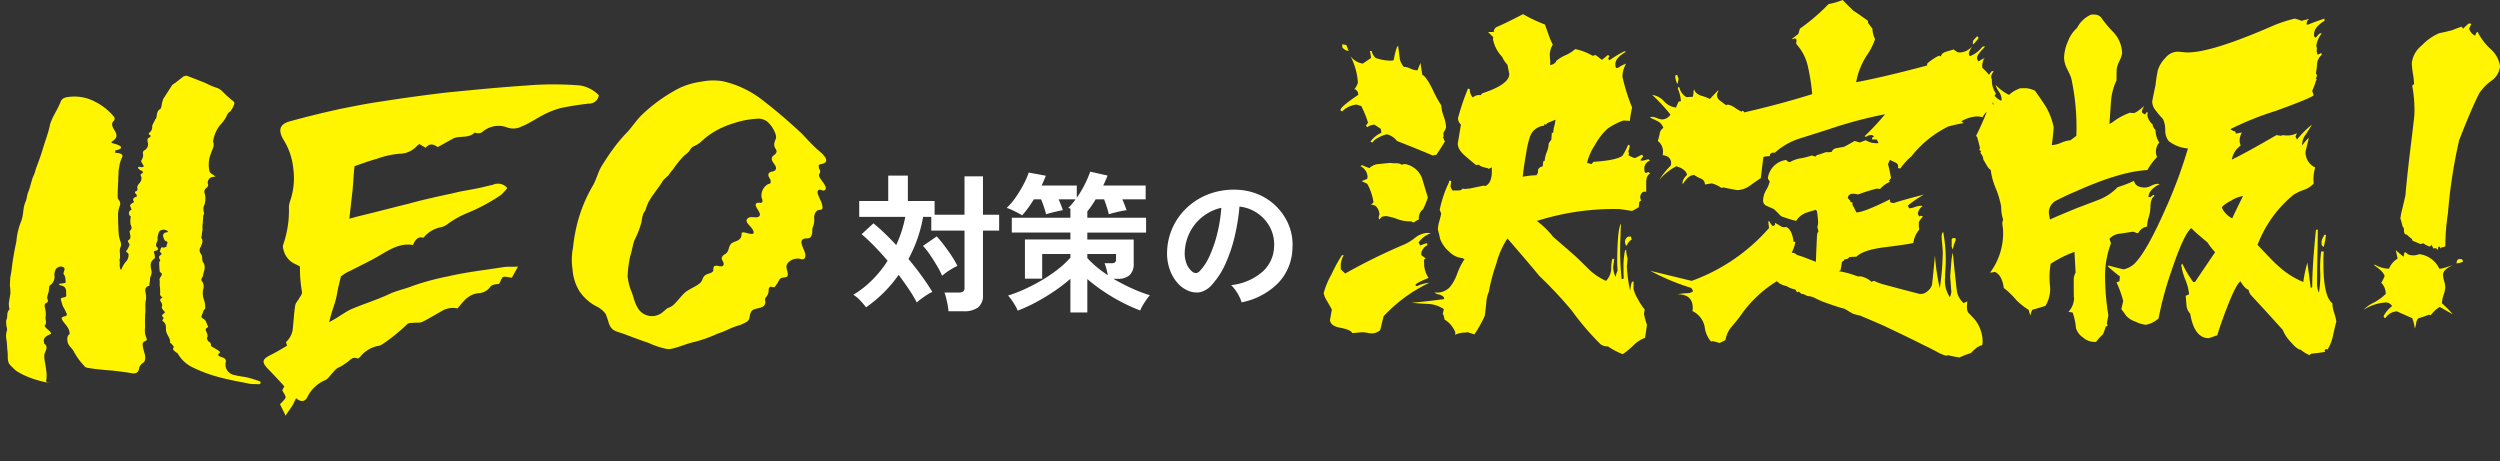
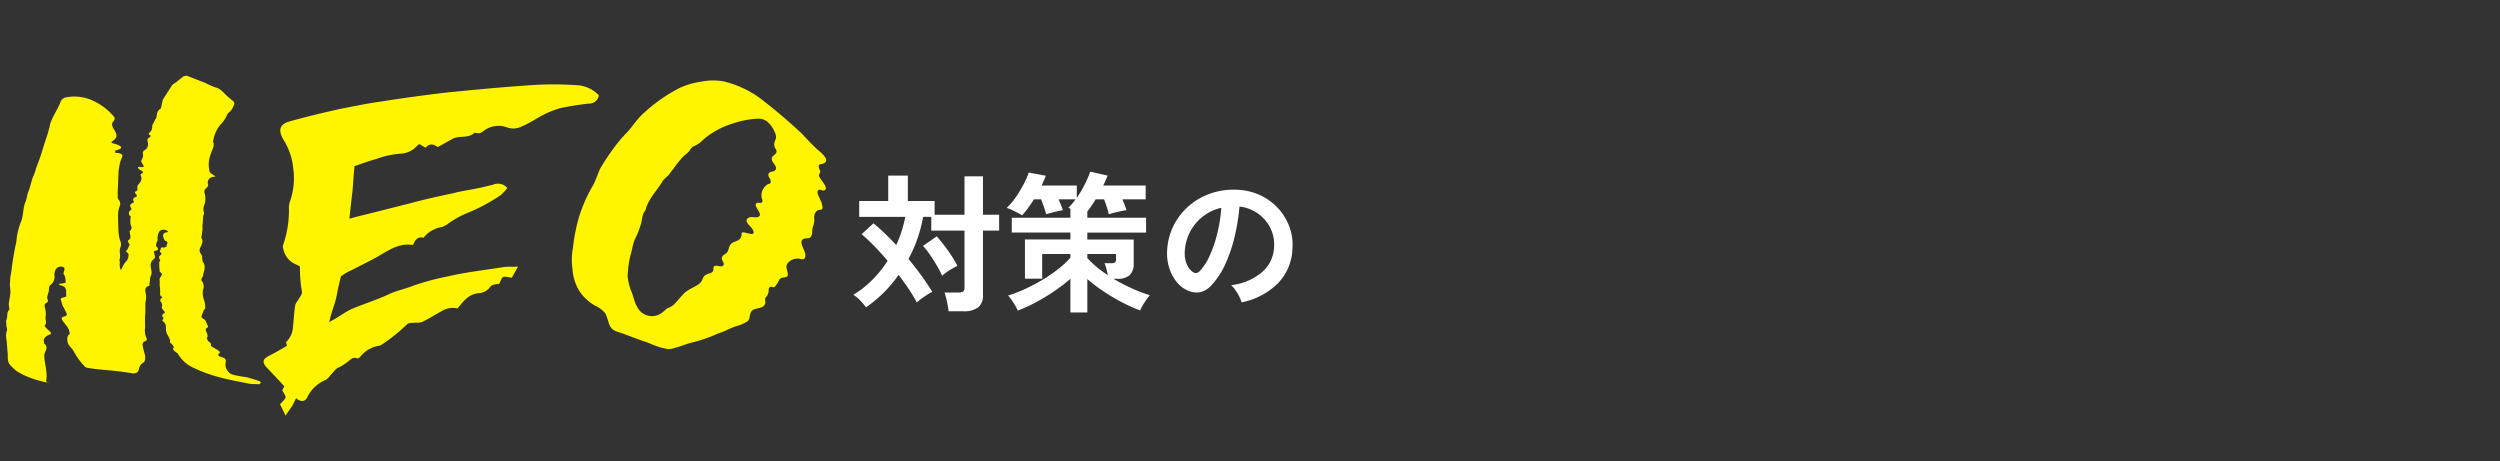
<svg xmlns="http://www.w3.org/2000/svg" width="380.636" height="70.189" viewBox="0 0 380.636 70.189">
  <rect x="0" y="0" width="380.636" height="70.189" fill="#333333" stroke="none" />
  <g id="グループ_2860" data-name="グループ 2860" transform="translate(30.044 -22.912)">
-     <path id="パス_5594" data-name="パス 5594" d="M51.146-12.857a1.668,1.668,0,0,0-.736.906H50.3a1.016,1.016,0,0,1-.17-.51.845.845,0,0,1,.51-.85h.4Zm2.775-10.025q-.51.227-.566,1.189v1.586a.5.5,0,0,0-.227-.057l-.283.057a1.019,1.019,0,0,0-.4.793.828.828,0,0,0,.17.51.615.615,0,0,0-.227.113l-.113.227a4.128,4.128,0,0,1-.057.68,10.076,10.076,0,0,1-1.02.566q-1.812-.283-1.982-.283A38.583,38.583,0,0,0,36.7-15.689,12.454,12.454,0,0,1,39.2-13.254q1.133.963,3.4,2.945,1.076,1.02,2.152,2.1A9.061,9.061,0,0,0,47.238-6.57,2.8,2.8,0,0,0,48.031-8.5a5.317,5.317,0,0,1,.17-1.416h.283l-.17,1.3a3.908,3.908,0,0,0,.4,1.473,2.571,2.571,0,0,1,.283-.963l-.057-.963q0-5.324.566-6.23-.113,3.115-.113,3.4a40.514,40.514,0,0,0,.227,5.041h.227l.113-.17q-.057.34-.057-1.416a11.2,11.2,0,0,1,.227-2.719l.17-.17a6.263,6.263,0,0,0,.227,1.416L50.41-8.836a21.443,21.443,0,0,0,.51,3.795,5.5,5.5,0,0,1,.227-1.3.711.711,0,0,1,.283-.17v1.189a5.628,5.628,0,0,0,.708,1.614,7.949,7.949,0,0,0,.991,1.5l-.113.623a9.362,9.362,0,0,0,.453,1.7L53.186,2.1a4.673,4.673,0,0,0-1.7,1.076,12.525,12.525,0,0,1-1.7,1.416A11.074,11.074,0,0,1,47.521,3.4a1.691,1.691,0,0,1-1.133-.34,40.553,40.553,0,0,1-4.361-5.1A63.8,63.8,0,0,0,37.1-7.307q-1.586-1.926-4.871-5.721a12.711,12.711,0,0,0-1.7,3.852A27.056,27.056,0,0,0,29.4-4.928,5.126,5.126,0,0,0,29-3.172q-.17,1.643-.227,1.926a18.411,18.411,0,0,1-1.586,2.832q-.113-.057-1.02-.34l-.34.057a3.615,3.615,0,0,0-1.586.34A2.826,2.826,0,0,0,24.3,1.3,3.884,3.884,0,0,0,22.656-.68q-.057-.283-.17-.736l-.113-.057.17-.793a4.639,4.639,0,0,0-2.379-.793q-1.246-.057-2.549-.17Q19.6-3.4,22.6-3.795l-.057-.283a1.59,1.59,0,0,0-.623-.4,1.651,1.651,0,0,1-.68-.227l-.113-.113a2.641,2.641,0,0,0,2.322-.793,6.637,6.637,0,0,0,1.133-2.067,10.385,10.385,0,0,1,1.133-2.237h-.227v-.113a3.2,3.2,0,0,1-2.1-.963,4.746,4.746,0,0,1-1.416-1.982q-.113-.623-.34-1.416a5.175,5.175,0,0,1,.227-1.274q.227-.821.283-1.161l-.227-.566a17.686,17.686,0,0,1,1.416-4.191v-.227h.17a.435.435,0,0,1,.17.057l-.113.85.283.566h.906l.4-.057.283-.227.283.057a1.862,1.862,0,0,0,.453-.057h.227q.057,0,2.209-.453l.283.057q1.02-.51.963-2.379v-.453l-.51.227-.113-.113a5.36,5.36,0,0,1-1.02-.283.546.546,0,0,1-.283-.227h-.283l-.17.057q-.906-.736-1.756-1.473-1.189-1.076-1.02-1.982l.453-2.719a1.353,1.353,0,0,1-.453-.963,37.133,37.133,0,0,1,1.529-4.531l.283.113a1.684,1.684,0,0,0,.453,1.246,1.375,1.375,0,0,1,1.189-.34l.227-.283q4.135-1.359,4.135-2.945l-.283-1.416a3.937,3.937,0,0,1-.793-1.189,5.387,5.387,0,0,1-1.416-2.719l.057-.283-.793-.793h.85a.956.956,0,0,1,.4-.736q1.359-.566,4.078-1.982A21.888,21.888,0,0,0,37.949-45.6q.057.227.538,1.529a9.1,9.1,0,0,0,.651,1.529,2.9,2.9,0,0,0-.453,1.813,4.683,4.683,0,0,0,.057.623v.68a1.426,1.426,0,0,0,.85-.453l.057-.17a5.292,5.292,0,0,1,1.416-.878,5.368,5.368,0,0,0,1.473-.935,8.9,8.9,0,0,1,2.662,1.02l.453-.113.963.736.906-.736.283.17a.588.588,0,0,0-.227.4l.17.227a17.8,17.8,0,0,1,2.266-1.359l.283.057q-1.643.906-1.643,1.926a1.515,1.515,0,0,0,.113.566l.34-.057a4.709,4.709,0,0,1,1.189-.623,4.073,4.073,0,0,0-.566,1.982,30.434,30.434,0,0,0,1.473,4.7,18.633,18.633,0,0,0-.34,2.039l-.963-.057a9.536,9.536,0,0,0-2.436,1.246,9.475,9.475,0,0,0-1.9,2.464,8.258,8.258,0,0,0-1.218,2.747l.736.17a.755.755,0,0,1,.283-.34q3.4-.227,4.361-.906a9.223,9.223,0,0,0,.85-1.643l.17-.057.113.227-.227.85.113.283-.113.227a3.311,3.311,0,0,0,1.02.453l.906-.453.057-.057a.435.435,0,0,1,.17.057l.113.17-.453.623.283.057a3.708,3.708,0,0,0,.906-.227.546.546,0,0,1,.283.227,1.241,1.241,0,0,0-.85,1.246,1.515,1.515,0,0,0,.113.566l.17.057.227-.113h.227ZM8.043-41.574l-.283-.057a1.452,1.452,0,0,1-.68-.51v-.453l.623.113Zm14.84,11.611a2.09,2.09,0,0,1-.255.595.773.773,0,0,0-.085.765l-.113.113a1.745,1.745,0,0,0,.283.68q-.4.68-1.3,2.039l-.566.113q-1.813-.793-5.437-2.209a2.765,2.765,0,0,0-1.529-1.02,3.953,3.953,0,0,0-1.246.481,2.286,2.286,0,0,0-.963.765L11.5-27.7q-.113-.113-.17-.113l.113-.057a3.945,3.945,0,0,1,1.586-1.246l-.057-.566a11.758,11.758,0,0,0-1.02-.68,2.1,2.1,0,0,0-1.076.4.711.711,0,0,1-.17-.283,1.215,1.215,0,0,1,.227-.283l.057-.17a15.712,15.712,0,0,0-1.02-2.492l-.736-.227A3.811,3.811,0,0,0,7.08-32.4a.228.228,0,0,1-.227-.113L6.8-32.568q0-.51,2.719-2.322l-.057-.4a1.421,1.421,0,0,0-.4-.453h-.17a2.308,2.308,0,0,0,.566-1.02,10.076,10.076,0,0,0-1.133-4.021A2.911,2.911,0,0,0,10.2-39.648l1.246-.85a5.407,5.407,0,0,0-.17-1.076h.283a1.9,1.9,0,0,0,.623,1.076,7.4,7.4,0,0,0,2.209.4,2.625,2.625,0,0,0,.51-.057q.4-2.1.68-2.209.113.85.227,1.756a2.441,2.441,0,0,0,.68,1.473h.227a2.767,2.767,0,0,1,.765.255,2.719,2.719,0,0,0,1.048.255l.453-1.133.283,1.813q.623.283,1.586,2.266a17.431,17.431,0,0,0,1.3,2.379,5.85,5.85,0,0,0,.368,1.671A5.85,5.85,0,0,1,22.883-29.963ZM20.107-19.258a14.083,14.083,0,0,1-.736,1.813,1.224,1.224,0,0,0-.453.538,1.7,1.7,0,0,0-.17.991,2.033,2.033,0,0,0-.736.453l-.283-.057-.113-.113h-.34A5.291,5.291,0,0,1,15.406-16a8.2,8.2,0,0,0-1.586-.425,2.011,2.011,0,0,0-.736.113,1.933,1.933,0,0,1-.4.4,1.069,1.069,0,0,1-.057-.34.913.913,0,0,1,.113-.4,1.809,1.809,0,0,0-.368-1.076.872.872,0,0,0-.935-.4l.4-.4a8.292,8.292,0,0,0-.963-2.832l-.85-.4.85-.34.057-.34a1.913,1.913,0,0,0-1.076-1.586l.227-.17a11.379,11.379,0,0,0,1.133.453,2.265,2.265,0,0,1,1.529-.623l1.643-.17a4.577,4.577,0,0,0,.906.057,1.5,1.5,0,0,1,.85.227l.453-.113a3.413,3.413,0,0,1,2.605,2.1Q19.654-20.787,20.107-19.258Zm.453,5.438A3.851,3.851,0,0,0,18.691-12.4q.113.17.283.453l.113-.057a5.588,5.588,0,0,1,.793-.283h.113l.057.283a1.681,1.681,0,0,0-.963,1.359l.057.17a3.823,3.823,0,0,0,.623.453l-.283.283.057.17v.227a3.923,3.923,0,0,0,.68,2.322q-1.982.793-1.982,1.076,0,.17.227.17a5.562,5.562,0,0,1,1.869-.51,23.131,23.131,0,0,0-6.967,5.1l-.51,2.1a1.89,1.89,0,0,1-1.3.51,3.6,3.6,0,0,1-.651-.085,3.6,3.6,0,0,0-.651-.085q-.283,0-.85.057t-.793.057Q8.326.85,6.769.566T5.211-.68q0,.113.283-1.529-.057-.113-.736-1.3A3.451,3.451,0,0,1,4.248-4.7a12.01,12.01,0,0,1,1.189-2.86,23.825,23.825,0,0,1,1.586-2.917h.283a3.135,3.135,0,0,0-.453,1.756v.4l.68.623a89.894,89.894,0,0,1,9.119-4.475,7.382,7.382,0,0,0,1.586-1.02,3.342,3.342,0,0,1,1.756-.68A2.882,2.882,0,0,1,20.561-13.82ZM39.535-31.1q-.453.17-1.246.51l-.227.283-.113-.17h-.057a.63.63,0,0,0-.057.283A2.478,2.478,0,0,0,35.684-28.6a14.792,14.792,0,0,0-.623,2.719q-.227,1.133-.51,3.455a13.729,13.729,0,0,1,2.1-.227l.227-.4v-.4q.113-.4.736-.566a3.56,3.56,0,0,1,.057-.566l-.057-.113.283-.17a4.16,4.16,0,0,1,.312-1.3,4.212,4.212,0,0,0,.312-1.359q.113-.17.4-.566,0-.227.057-.85v-.17H39.2a4.379,4.379,0,0,1,.17-1.048A4.276,4.276,0,0,0,39.535-31.1Zm64.407-12.4a7.259,7.259,0,0,1-.85.963v-.51q0-.113.68-.793a.887.887,0,0,0,.17.227Zm-3.455,30.7a6.4,6.4,0,0,0-.453,1.473l-.17-.453v-1.133q.113-.17.227-.17h.34ZM106.6-35.117a3.775,3.775,0,0,0-.51,2.152,3.717,3.717,0,0,0-1.529,1.473,3.512,3.512,0,0,0-.85-.113,5.159,5.159,0,0,0-2.379.736l.34.283a23.178,23.178,0,0,0-2.322.51,16.307,16.307,0,0,0-5.607,4.531,9.84,9.84,0,0,0-1.7,1.869l-.34-.057v-.227a.585.585,0,0,0-.4-.623q-.453-.227-.85-.4l-.283.623q.34,1.359.453,2.152l-.283.34a.326.326,0,0,0,.113.227,3.808,3.808,0,0,0-1.473,1.076l-.51-.057a27.606,27.606,0,0,0-2.889.906,1.944,1.944,0,0,0-.793-.113.679.679,0,0,0-.736.623.741.741,0,0,0,.34.34l.057.283.34.113-.057.283q.057.057.623,1.189,1.133,0,5.1-1.982l.057.453q.227.057.51.113,1.529-.51,4.645-1.3a14.657,14.657,0,0,0-2.492,1.7l.227.4a3.142,3.142,0,0,0,.878-.2,3.142,3.142,0,0,1,.878-.2l.283.057a1.679,1.679,0,0,0-.736,1.189l.227.4.227-.113.34.113a2.9,2.9,0,0,0-.623.85,4.352,4.352,0,0,0,.057,1.133,3.949,3.949,0,0,0-.906,2.039q-.51.17-4.531.68-3.115.4-4.135,1.416-.4,0-1.076.057l-.227.227a1,1,0,0,1-.453.113L83.5-9.8l-.057.17a.711.711,0,0,0-.283.17q-.057.453-.227,1.3l-.283.113a13.461,13.461,0,0,1,2.889.793h.51a3.608,3.608,0,0,1,1.643.85.718.718,0,0,1,.34-.17,11.378,11.378,0,0,0,1.133.453q2.039.566,5.777,1.529a1.426,1.426,0,0,0,1.161-.34,2.034,2.034,0,0,0,.765-1.02q.057-.283.453-4.475a32.159,32.159,0,0,0,.736,4.984,43.075,43.075,0,0,0,.453-5.381q0-.453-.085-1.3t-.085-1.246a1.054,1.054,0,0,1,.227-.68,23.738,23.738,0,0,1,.4,4.418q0,.453-.057,1.3t-.057,1.3a4.537,4.537,0,0,0,.736,2.945,2.736,2.736,0,0,0,.227-.736l-.17-2.322q0-.4.142-1.954a8.8,8.8,0,0,1,.255-1.784q.227,2.605.623,5.947a3.254,3.254,0,0,0,1.02,1.756l.566-.283a4.128,4.128,0,0,0-.057.68,1.77,1.77,0,0,0,.17,1.02q.34.34,1.02,1.076a5.484,5.484,0,0,1,1.189,3.342,2.882,2.882,0,0,1-.057.566,2.269,2.269,0,0,0-.935.453,5.661,5.661,0,0,0-.765.736,13.018,13.018,0,0,0-1.756.68,13.126,13.126,0,0,1-1.7-.34,1.664,1.664,0,0,1-.4.057,6.563,6.563,0,0,1-1.529-.68q-1.529-.793-1.586-.793-2.1-1.076-6.287-3.059Q88.31-.283,85.874-1.3A6.587,6.587,0,0,1,84.8-1.586q-.4-.227-1.246-.736Q82.419-2.605,80.267-3.4q-.057,0-1.133-.51a2.489,2.489,0,0,0-1.189-.34q-.227-.113-.736-.34l-.17.057a1.666,1.666,0,0,0-.51-.4l-.227.113a1,1,0,0,0-.283-.453,3.475,3.475,0,0,1-1.3-.51,2.7,2.7,0,0,1-1.473-.736,18.441,18.441,0,0,0-5.664,5.438Q66.956-.283,66.3.481a4.146,4.146,0,0,0-.878,1.954,9.829,9.829,0,0,1-.906.453q-.34-.113-1.02-.283l-.283.057A4.245,4.245,0,0,1,62.255.4a3.388,3.388,0,0,0-1.869-2.379,1.862,1.862,0,0,0,.057-.453q0-2.1-2.322-2.1a10.631,10.631,0,0,1,1.643-.17,1.8,1.8,0,0,0,.68-.227v-.227l-.17-.227-.057-.113A34.4,34.4,0,0,1,53.985-8.1q2.549.623,6.287,1.529a28.422,28.422,0,0,0,11.781-8.043l-.113-1.02h.17a2.881,2.881,0,0,0,.51.736l.34-.17v-.34q.113.057.793.453a.936.936,0,0,0,.906.17q.906.4,1.133,2.266h.283a5.6,5.6,0,0,1-.566,1.643l.51.113.17.17.227.113A11.889,11.889,0,0,1,77.8-10q1.274.481,1.388.538.057-1.586.17-3.965l.057-.4.17-.283-.17-.623a3.977,3.977,0,0,0,.113-.68,13.81,13.81,0,0,0-.17-1.756l-.17-.227q-.793.227-1.558.481a3.038,3.038,0,0,0-1.444,1.218,19.608,19.608,0,0,1-2.322-.736A14.109,14.109,0,0,0,72.79-17.5l-1.076-.481a.854.854,0,0,1-.566-.821,3.4,3.4,0,0,1,.481-1.614,4.261,4.261,0,0,0,.538-1.331.782.782,0,0,1-.283-.51,3.225,3.225,0,0,1,2.775-2.719A3.312,3.312,0,0,0,75-24.7l.227.057a4.593,4.593,0,0,1,1.7-.595,10.367,10.367,0,0,0,1.643-.425l.51.17.283-.227a13.9,13.9,0,0,0,1.359-.453,2.452,2.452,0,0,0,.906-.057q.113-.453.793-.566.963-.17,1.02-.17.566-.283,1.643-.906l.793.227.906-.34a2.972,2.972,0,0,0,1.586.453h.34a1.334,1.334,0,0,0-.283-.566h-.68v-.227a.55.55,0,0,1,.34-.227l-.34-.227h-.227a1.247,1.247,0,0,0-.68.283l-.17-.057L86.61-28.6a38.045,38.045,0,0,0,3.115-3.342,65.32,65.32,0,0,0-8.666,2.322l-4.3,1.359A10.45,10.45,0,0,0,72.9-26.055a.631.631,0,0,0-.283-.057,3.7,3.7,0,0,0-.4.227l-.057.34a2.867,2.867,0,0,0-.963.113q-.17,1.359-.4,3.229-.057,0-1.643,1.133a3.51,3.51,0,0,1-1.926.68q-.736-.113-2.1-.4l-.34.057a4.135,4.135,0,0,0-1.473-.68l-1.02.17a.944.944,0,0,0-.623-.906,5.5,5.5,0,0,1-.963-.51.365.365,0,0,0-.283,0q-.736.113-1.529,1.416v-.227q-.057-.51.68-1.246-.227-.906-1.643-1.3a8.314,8.314,0,0,0-2.605,2.1A11.54,11.54,0,0,1,57.1-24.129l.057-.34q0-1.076-1.3-1.246a2.625,2.625,0,0,0,.057-.51,1.987,1.987,0,0,0-.793-1.643,10.139,10.139,0,0,0,.283-1.076,1.138,1.138,0,0,1,.566-.906,1.792,1.792,0,0,0-.85-1.02q-.566-.283-1.189-.566a.551.551,0,0,1,.283-.113,2.384,2.384,0,0,1,.793.2,2.384,2.384,0,0,0,.793.2,1.589,1.589,0,0,0,1.246-.736,26.349,26.349,0,0,0-2.775-3,2.936,2.936,0,0,1,1.784.963,2.955,2.955,0,0,0,1.841.963,7.4,7.4,0,0,1,.4-.906l.34-.057a5.288,5.288,0,0,0-.453-1.869v-.113a.231.231,0,0,1,.057-.17l.17.057a2.278,2.278,0,0,0,1.076,1.473l.963-.057a2.947,2.947,0,0,0,.113-.906l.113-.227q.113.623,1.02.963a6.7,6.7,0,0,1,1.359.51q.4-.453,1.246-1.3l.057.113a.975.975,0,0,0-.227.623,1.039,1.039,0,0,0,.481.821q.481.368.935.708a.326.326,0,0,1,.227-.113,2.632,2.632,0,0,1,1.133.51,7.385,7.385,0,0,0,.963.566l.113-.113h.17l.113.227Q73.753-33.475,78.624-35A29.663,29.663,0,0,0,78-39.082a7.415,7.415,0,0,0-1.812-3.568l.057-.623a.641.641,0,0,0-.227-.227l-.34.113h-.17l1.02-.793.227-.793a30.2,30.2,0,0,0,4.361-3.738,11.71,11.71,0,0,0,2.152-.623q.51.566,1.643,1.643.736.453,2.209,1.529v.283q.227.34.68.906a3.631,3.631,0,0,0,.4,1.586,9.8,9.8,0,0,1-1.3,2.549,11.278,11.278,0,0,0-1.586,4.021q4.248-.793,10.818-2.549v-.227l.057-.113a8.258,8.258,0,0,1,1.7-1.133h.17l.17.113q.057-.51.793-.736l1.133-.34q.17.113.566.4l.34.057a2.522,2.522,0,0,0,1.926-.963,6.292,6.292,0,0,0-.51,1.02.692.692,0,0,0,.17.51,4.48,4.48,0,0,0,1.926-1.473h.4q-1.246,1.246-1.246,1.7a.907.907,0,0,0,.227.566,4.269,4.269,0,0,1,.963-.51l-.17.17a4,4,0,0,0-.227.85v.453a9.942,9.942,0,0,1,1.02,1.076,7.082,7.082,0,0,1,.453-.566.932.932,0,0,1,.283.057,1.3,1.3,0,0,0-.4.793,1,1,0,0,0,.113.453A3.281,3.281,0,0,0,106.6-35.117ZM58.29-37.326l-.17.793a2.483,2.483,0,0,1-.34-1.3l.283-.113ZM156.851-13.48a15.967,15.967,0,0,1-.34,1.756l-.113-.113q-.227-.057-.227-.566a1.755,1.755,0,0,1,.34-.963l.057-.17.113-.057h.113ZM158.437-.4q-.113.34-.51,2.152a6.575,6.575,0,0,1-.85,2.152l-.227-.113-.113.113-.113.113.113.227q-.68.113-2.152.283a.365.365,0,0,0-.17.227A4.787,4.787,0,0,1,153,3.908q-.51,0-1.529-1.189A5.66,5.66,0,0,1,150.281.906q-1.926-2.152-4.758-5.211a1.677,1.677,0,0,1-.453-.906q-.566-.17-1.246-1.3-.68.51-1.982,3.852-1.02,2.605-1.529,4.361-.623.227-1.3.453-2.209,0-2.832-3.738a1.974,1.974,0,0,1-.566-1.3Q135.5-4.248,135.5-4.3l.51-.227a7.4,7.4,0,0,0-.566-2.209,9.493,9.493,0,0,1-.623-2.266l.17-.17A16.9,16.9,0,0,0,136.631-6.4h.283q1.02-1.529,3.059-4.531a11.48,11.48,0,0,1-1.189-1.529q-.113-.057-1.218-1.02a12.53,12.53,0,0,1-1.218-1.133q-1.133.906-3,6.457A51.647,51.647,0,0,0,131.363-.85a4,4,0,0,1-1.926.963,4.694,4.694,0,0,1-1.614-.481,3.462,3.462,0,0,1-1.359-.85q-.255-.368-.765-1.048l.283-1.246a16.756,16.756,0,0,0-1.02-2.832l.453-.17.057-.736A18.334,18.334,0,0,1,123.6-8.836l.227-.057q.736.227,2.209.566a3.381,3.381,0,0,0,1.7-.906q1.812-1.812,4.645-8.213a70.8,70.8,0,0,0,3.455-9.289,5.419,5.419,0,0,1-2.945-1.133,2.7,2.7,0,0,1-.51-1.671,4.054,4.054,0,0,0-.34-1.671,11.044,11.044,0,0,1-1.02-1.189,2.235,2.235,0,0,1-.623-1.416q0-.227.51-2.605a21.676,21.676,0,0,1,.34-2.209,4.786,4.786,0,0,1,1.161-1.9,2.494,2.494,0,0,1,1.784-.935,7.672,7.672,0,0,1,.793.057,7.672,7.672,0,0,0,.793.057q3.625,0,12.518-3.852a21.309,21.309,0,0,1,3.795-1.3,5.207,5.207,0,0,1,1.02.34l1.133-.283-.057.113a.546.546,0,0,0-.227.283,1.473,1.473,0,0,0-.057.453h.283q.736-.34,2.436-.906v.34q-1.586.963-1.586,2.039a.972.972,0,0,0,.057.4l.057.057.17.057a6.471,6.471,0,0,1,.566-.623l.34-.057a4.284,4.284,0,0,0-.85,1.869.913.913,0,0,0,.113.4,1.421,1.421,0,0,0,.113,1.02l.453-.227.057-.057.113.283a2,2,0,0,0-.736,1.473,11.52,11.52,0,0,1-.17,1.359l.17.283-.17.566.113.057v.113l-.113.113a9.094,9.094,0,0,1-.566,1.529l.227.68q-.453.453-5.777,2.379a46.407,46.407,0,0,0-6.91,2.775,1.445,1.445,0,0,0,.736.34l.113.34.906-.17a2.377,2.377,0,0,0-.34,1.246,1.623,1.623,0,0,0,.17.736,3.28,3.28,0,0,0-1.359,2.152q2.322-1.133,6.8-3.738l.68.113.283-.113a3.377,3.377,0,0,0,2.152-.283l-.227.51.227.453a15.572,15.572,0,0,1,2.266-2.266q-.113.227-.906,1.473a2.421,2.421,0,0,0-.566,1.473v.227q.793-1.076,1.02-1.133-.51,2.039-.51,2.1a2.552,2.552,0,0,0,1.473,2.379,6.168,6.168,0,0,0-.227,2.436,3.441,3.441,0,0,1-1.473.963,7.24,7.24,0,0,0-1.643.793,18.24,18.24,0,0,0-5.437,7.59q2.549,2.719,3.172,3.229A12.687,12.687,0,0,0,153.4-6.4a19.867,19.867,0,0,1,.623-2.945l.51,3.852a.163.163,0,0,0,.113-.057.163.163,0,0,1,.113-.057q0-3.172.566-8.723l.283-.057q0,1.3-.057,3.965t-.057,3.965a3.722,3.722,0,0,0,.283,1.7,15.731,15.731,0,0,0,.2-3.2,18.379,18.379,0,0,1,.142-3.087h.4a17.136,17.136,0,0,0-.057,1.813q0,5.041,1.359,6.061A5.2,5.2,0,0,0,158.1-1.7,9.6,9.6,0,0,1,158.437-.4Zm-26.9-20.9q-1.7.85-1.7,1.982h.283l.34-.283.17-.057.113.17q-.623.34-.623,1.813a5.9,5.9,0,0,1-.255,1.388,5.943,5.943,0,0,0-.255,1.444,1.918,1.918,0,0,0-1.359,1.02l-.283-.057a2.022,2.022,0,0,0-.51-.17q-.057,0-1.869.283a2.418,2.418,0,0,0-1.7.793l.227.68a14.392,14.392,0,0,0-.906,4.814,38.888,38.888,0,0,0,.51,6.174L123.49-.113l.113.4L123.32.4q-.113.4-.4,1.133a9.458,9.458,0,0,0-1.076,1.189h-.227a2.616,2.616,0,0,1-1.728-.651,2.688,2.688,0,0,1-1.1-1.444,9.323,9.323,0,0,0-.51-2.379,1.862,1.862,0,0,0-.453-.057l-.17-.057a3.252,3.252,0,0,0,.85-2.266q-.057.963-.057-2.549a2.1,2.1,0,0,1,.283-1.133l-.17-3.172a17.576,17.576,0,0,0-3.625,1.813,12.118,12.118,0,0,0-.113,3.229,4.971,4.971,0,0,1-.68,3.172q-.68.227-2.039.623l-.283.85-.227-.85a10.382,10.382,0,0,1-1.869-1.473A12.916,12.916,0,0,0,107.8-5.494q-.283-1.982-1.359-2.436-.283.057-.736.113a10.058,10.058,0,0,0,1.982-6.457,4.6,4.6,0,0,0-.057-.566,4.6,4.6,0,0,1-.057-.566l.113-.51a6.624,6.624,0,0,1-.283-1.926,12.824,12.824,0,0,0-.821-2.8,10.352,10.352,0,0,1-.765-2.8,2.068,2.068,0,0,1-.623-.736q-.453-.793-.51-.85a1.545,1.545,0,0,0-.453-1.02l.113-.283-.283-.17.113-.283q-.113-.566-.453-1.756l-.17-.057a38.65,38.65,0,0,0,1.813-4.135L104.8-35l.17-.283a7.859,7.859,0,0,0,.453,1.133,1.585,1.585,0,0,0,.85.736,30.666,30.666,0,0,1-1.3-3.738,15.491,15.491,0,0,0,1.02,1.813,3.178,3.178,0,0,0,1.416,1.359,1.069,1.069,0,0,0,.057-.34,2.262,2.262,0,0,0-.425-1.076,3.266,3.266,0,0,1-.481-1.02,6.911,6.911,0,0,0,2.039,1.529,4.747,4.747,0,0,1,1.586-.963q-.227-.057,1.076-.057a3.851,3.851,0,0,1,1.3.4q1.246,1.756,1.756,2.605a10.32,10.32,0,0,1,1.076,2.945q-.057,1.02-.283,2.719a4.319,4.319,0,0,0,1.444-.368,4.3,4.3,0,0,1,1.388-.368l.906-.68a35.283,35.283,0,0,0-.793-8.836,15.33,15.33,0,0,0-.68-1.473,4.057,4.057,0,0,1-.4-1.586,6.579,6.579,0,0,1,.595-2.492,5,5,0,0,1,1.388-2.039,4.353,4.353,0,0,1,2.152-2.039h.4a1.454,1.454,0,0,1,1.076.4A16.754,16.754,0,0,0,124.4-44.52a4.907,4.907,0,0,1,1.416,3.285,3.813,3.813,0,0,1-.4,1.161,4.615,4.615,0,0,0-.425,1.218q-.028.34-.028,1.756a9.106,9.106,0,0,0-.85,3.285q-.113,1.643-.227,3.342a2.483,2.483,0,0,0,.51-.283A9.688,9.688,0,0,1,127-32.172l.51.057q.453,0,1.643-1.076-.113.227-.283.623a.7.7,0,0,0,0,.4l.453.283a.711.711,0,0,1,.17-.283l.113-.113.113.113a1.664,1.664,0,0,0-.057.4,2.168,2.168,0,0,0,.793,1.359v.057a1.243,1.243,0,0,0,.453.793,3.393,3.393,0,0,0,.566,1.926,2.038,2.038,0,0,0-.51,1.416,2,2,0,0,0,.17.793,9.175,9.175,0,0,0-1.473,1.982q-4.248.227-11.1,3.342-1.02.4-2.889,1.359a2.084,2.084,0,0,0-1.02,1.813l.17,1.02q1.359-.623,4.135-1.756l3.285-1.246a8.043,8.043,0,0,0,2.889-1.926,18.276,18.276,0,0,0,2.492-.963q.227,1.02,1.7,1.02a2.378,2.378,0,0,0,.935-.283,2.378,2.378,0,0,1,.935-.283A1.069,1.069,0,0,1,131.533-21.3Zm12.688,1.813a4.758,4.758,0,0,0-1.784.68q-1.274.68-1.444,1.076a3.354,3.354,0,0,0,1.586,1.643Q143.088-17.219,144.221-19.484Zm39.129-19.824a3,3,0,0,1-1.3,2.266,7.343,7.343,0,0,0-1.869,1.926q-1.189,2.322-3.059,7.137a77.478,77.478,0,0,0-1.7,11.1,33.31,33.31,0,0,0-.4,5.041,1.336,1.336,0,0,1-.566.17l-.227.17v-.227a.435.435,0,0,0-.17-.057l-.113.057-.057.453-.283-.283-.4.057-.283-.566-.227.283a1.987,1.987,0,0,1-.566-.227q-.453-.227-.4-.283l-.51.113-1.189-.51-.113-.283a4.27,4.27,0,0,1-.736-.623l-.17-.057h-.113a1.1,1.1,0,0,1-.17-.736,1.091,1.091,0,0,0-.227-.51q-.34-1.416-.34-1.02a11.186,11.186,0,0,1,.34-1.756q.4-1.643.453-1.982.17-2.152.68-6.457.68-5.494.68-5.891a20.477,20.477,0,0,0-.34-4.3l.283-.227a11.337,11.337,0,0,0-.17-1.586,11.417,11.417,0,0,1-.17-1.643,4.026,4.026,0,0,1,1.529-2.662,8.012,8.012,0,0,1,2.662-1.869q.68-.113,1.982-.453.51-.227,1.529-.566-.113.057-.113.113l.113.057.113.17q.283-.283.85-.793l.4.057-.34.736a1.816,1.816,0,0,0,.906,1.076,3.773,3.773,0,0,1,.283-.566h.113a9.048,9.048,0,0,0,1.926,2.549A4.415,4.415,0,0,1,183.349-39.309ZM177.742-9.516a2.321,2.321,0,0,1-1.02.283l.057-.34.113-.227.283-.113.4.057Zm-1.586,8.043-1.982-1.133a4.951,4.951,0,0,0-1.359,1.246l-.283-.057q.057,0-1.643.566a1.375,1.375,0,0,0-.312.765,2.866,2.866,0,0,1-.2.765,6.488,6.488,0,0,0-.4-1.586q-.057,0-2.322-1.02A2.237,2.237,0,0,0,165.9-.906l-.17-.057-.057-.113-.057-.113a4.438,4.438,0,0,1,1.3-1.529,1.066,1.066,0,0,0-.963-.566,7.168,7.168,0,0,0-3.4,1.133,5.717,5.717,0,0,1,1.558-1.1,7.852,7.852,0,0,0,1.841-1.331,2.379,2.379,0,0,0-.68-1.7,6.29,6.29,0,0,0,.51-1.02q-.17-.68-1.586-1.643l.057-.113a4.568,4.568,0,0,0,1.926.623h.283a3.143,3.143,0,0,1,1.3-1.529l-.283-1.3q.34.34,1.189,1.02l.113-.623.17-.057.453.34a2.2,2.2,0,0,0,1.643-.057,3.9,3.9,0,0,1,3.059,2.209h.227a4.362,4.362,0,0,0,.878-.227q.708-.227.935-.283-1.473.623-1.473,1.473a3.927,3.927,0,0,0,.17.906,3.962,3.962,0,0,1,.17.963,4.329,4.329,0,0,1-.255,1.189,4.376,4.376,0,0,0-.255,1.246A14.543,14.543,0,0,1,176.156-1.473Z" transform="translate(167.243 72.246)" fill="#fff500" />
    <path id="パス_5622" data-name="パス 5622" d="M14.651,1.564a7.362,7.362,0,0,0-.127-.932q-.1-.54-.23-1.069a5.427,5.427,0,0,0-.264-.851h2.162a1.211,1.211,0,0,0,.69-.15.718.718,0,0,0,.207-.609v-8.671h-5.06v-2.093H10.787A21.038,21.038,0,0,1,8.556-6.394q1.058,1.265,1.99,2.553T12.19-1.38a4.808,4.808,0,0,0-.8.437q-.46.3-.885.61A5.849,5.849,0,0,0,9.821.23,19.655,19.655,0,0,0,8.59-1.828Q7.866-2.9,7.061-3.979A19.751,19.751,0,0,1,2.093.966,9.63,9.63,0,0,0,1.207-.08,5.045,5.045,0,0,0,.161-.943a14.834,14.834,0,0,0,2.818-2.2,16.96,16.96,0,0,0,2.4-2.978Q4.393-7.291,3.37-8.338T1.426-10.166L3.22-11.822q.828.667,1.713,1.518T6.693-8.51a18.833,18.833,0,0,0,1.38-4.3H1.058v-2.415H5.474V-19.09h2.99v3.864h4.071v2.093h4.554v-5.842H19.9v5.842h2.461v2.415H19.9V-.9A2.254,2.254,0,0,1,19.159.978a3.542,3.542,0,0,1-2.231.587Zm-.966-5.4a13.346,13.346,0,0,0-.748-1.449q-.495-.851-1.07-1.7a10.674,10.674,0,0,0-1.1-1.4l2.093-1.449q.6.667,1.2,1.46T15.168-6.8a13.292,13.292,0,0,1,.839,1.461,10.394,10.394,0,0,0-1.184.655A8.289,8.289,0,0,0,13.685-3.841ZM33.212,1.748V-3.381a25.2,25.2,0,0,1-2.484,1.909A30.466,30.466,0,0,1,27.945.207a24.048,24.048,0,0,1-2.76,1.265A4.674,4.674,0,0,0,24.806.7q-.264-.449-.563-.874a5.075,5.075,0,0,0-.529-.655,20.26,20.26,0,0,0,2.553-.978A27.883,27.883,0,0,0,28.9-3.186,22.588,22.588,0,0,0,31.314-4.83a13.788,13.788,0,0,0,1.9-1.771v-.552h-4.3V-3.4H26.289V-9.361h6.923v-1.058H24.288v-2.254h8.924v-1.38a1.01,1.01,0,0,0-.172-.069q-.081-.023-.15-.046a8.724,8.724,0,0,0,1.1-1.311H31.418q.184.437.368.885a7.561,7.561,0,0,1,.276.771q-.3.046-.805.161t-.989.241q-.483.127-.759.219a10.6,10.6,0,0,0-.31-1.058q-.218-.644-.448-1.219h-1.1q-.437.713-.909,1.357a11.217,11.217,0,0,1-.885,1.081q-.207-.138-.667-.38t-.931-.46a4.533,4.533,0,0,0-.747-.288,10.042,10.042,0,0,0,1.368-1.61,18.794,18.794,0,0,0,1.184-1.944,12.284,12.284,0,0,0,.805-1.829l2.6.483q-.138.368-.3.736t-.345.759h5.359v1.863a15.507,15.507,0,0,0,1.207-2.024,16.086,16.086,0,0,0,.84-1.955l2.645.6q-.138.345-.31.736t-.357.782h6.463v2.093H41.124q.184.437.356.885t.287.771q-.391.046-.92.161t-1.023.241q-.494.127-.771.219a10.323,10.323,0,0,0-.3-1.1q-.207-.644-.414-1.173H37.053q-.3.506-.621.977t-.644.863v.966h8.947v2.254H35.788v1.058h7.061v3.634a2.355,2.355,0,0,1-.6,1.771,2.644,2.644,0,0,1-1.886.575h-.6A28.6,28.6,0,0,0,42.573-1.92,22.632,22.632,0,0,0,45.31-.874a7.1,7.1,0,0,0-.529.678q-.3.426-.563.874a4.674,4.674,0,0,0-.379.771A26.628,26.628,0,0,1,41.078.207a28.478,28.478,0,0,1-2.783-1.644,26.151,26.151,0,0,1-2.507-1.9V1.748Zm5.7-5.681q-.092-.46-.218-.955a5.671,5.671,0,0,0-.288-.862H39.4a1.01,1.01,0,0,0,.609-.126.634.634,0,0,0,.149-.495v-.782h-4.37v.621A15.637,15.637,0,0,0,38.916-3.933ZM59.271.207a4.423,4.423,0,0,0-.345-.874,7.5,7.5,0,0,0-.586-.978,4.956,4.956,0,0,0-.656-.77,8.652,8.652,0,0,0,4.8-2.058,5.314,5.314,0,0,0,1.737-3.714,5.67,5.67,0,0,0-.621-3.036,5.934,5.934,0,0,0-1.944-2.162,5.926,5.926,0,0,0-2.7-.989,32.253,32.253,0,0,1-.69,4.37A22.885,22.885,0,0,1,56.89-5.819a12.073,12.073,0,0,1-2.1,3.312,3.485,3.485,0,0,1-1.828,1.173,3.28,3.28,0,0,1-1.875-.253,4.475,4.475,0,0,1-1.7-1.311,6.34,6.34,0,0,1-1.127-2.128,7.426,7.426,0,0,1-.322-2.633,9.591,9.591,0,0,1,.989-3.83,9.624,9.624,0,0,1,2.346-3A10.069,10.069,0,0,1,54.648-16.4a10.825,10.825,0,0,1,4.071-.529,9.153,9.153,0,0,1,3.289.782,8.578,8.578,0,0,1,2.7,1.9A8.562,8.562,0,0,1,66.5-11.454a7.962,7.962,0,0,1,.518,3.473A7.932,7.932,0,0,1,64.814-2.7,10.713,10.713,0,0,1,59.271.207ZM51.8-4.439a.887.887,0,0,0,.529.184.8.8,0,0,0,.552-.276,8.117,8.117,0,0,0,1.53-2.346A19.069,19.069,0,0,0,55.579-10.3a22.8,22.8,0,0,0,.61-3.887,7.1,7.1,0,0,0-2.818,1.334,7.123,7.123,0,0,0-1.943,2.335,7.307,7.307,0,0,0-.805,3,4.332,4.332,0,0,0,.287,1.874A2.839,2.839,0,0,0,51.8-4.439Z" transform="translate(99.718 68.737)" fill="#fff" />
    <path id="合体_3" data-name="合体 3" d="M42.651,54.915c.98-1.235.969-.945.149-2.14.083-.207.192-.412.265-.628l-.056-.051c-.868-.821-1.8-1.635-2.662-2.391-1.075-.929-.993-1.394.17-2.1.847-.519,1.633-1.088,2.419-1.657-.066-.179-.134-.358-.2-.54a3.263,3.263,0,0,0,.854-2.342c.017-1.1-.021-2.234.053-3.3.019-.435.384-.825.547-1.253.189-.34.377-.68.3-.944a20.972,20.972,0,0,1-.643-3.812c-.191-.092-.384-.176-.579-.25a3.184,3.184,0,0,1-2.191-2.245.893.893,0,0,1-.06-.58,15.891,15.891,0,0,0,.364-5.837,3.213,3.213,0,0,1,.1-.857,10.648,10.648,0,0,0,.066-4.959,10.085,10.085,0,0,0-1.885-4.3c-.993-1.394-.766-2.331.8-2.887,2.446-.908,4.962-1.759,7.485-2.546,2.086-.61,4.171-1.22,6.272-1.7,3.174-.79,6.42-1.522,9.608-2.182,3.961-.743,7.923-1.484,11.9-2.1a49.875,49.875,0,0,1,8.2-.732,4.993,4.993,0,0,1,3,1.248,1.485,1.485,0,0,1-1.418,1.387c-1.4.278-2.737.614-4.128,1.021A13.183,13.183,0,0,0,78.966,7.4C77.8,8.111,76.788,9,75.611,9.579a2.738,2.738,0,0,1-2.113.353,3.71,3.71,0,0,0-3.74.979,1.09,1.09,0,0,1-.754.274.853.853,0,0,1-.2-.021c-.111-.02-.223-.039-.257,0-.815.933-2.086.61-3.076,1.105-.733.468-1.459,1-2.313,1.546-.557-.333-1.235-.587-1.8.254-.407-.152-.685-.319-1.028-.478-.115.142-.237.22-.3.292a3.553,3.553,0,0,1-2.456,1.431,12.926,12.926,0,0,0-3.47,1.082c-1.143.417-2.222.936-3.3,1.414-.04,1.272.02,2.515.016,3.777-.041,1.42-.082,2.841-.106,4.27.388-.141.77-.283,1.148-.43,2.58-.857,5.091-1.773,7.607-2.624,2.194-.816,4.4-1.505,6.674-2.2,1.256-.458,2.53-.723,3.792-1.115.7-.2,1.384-.471,2.079-.675a1.855,1.855,0,0,1,2.245.286,7.5,7.5,0,0,1-.858,1.133,27.434,27.434,0,0,1-5,3.261,14.005,14.005,0,0,0-2.853,1.994,3.452,3.452,0,0,1-.675.4,4.576,4.576,0,0,0-2.5,1.631c-.051.136-.167.278-.238.221-.922-.1-1.176.579-1.431,1.257-1.838-.132-3.175.79-4.569,1.783-1.452,1.065-2.988,1.944-4.453,2.879a7.575,7.575,0,0,0-.977.623,3.648,3.648,0,0,1-.5.4c-.158.96-.3,1.917-.384,2.878-.112,1.271-.539,2.442-.708,3.682q-.044.289-.1.577l.433-.3c.977-.623,1.805-1.427,2.788-1.986,1.852-.977,3.789-1.767,5.57-2.8,1.105-.637,2.309-.959,3.421-1.533A39.41,39.41,0,0,1,66.5,33.274c2.645-.865,5.39-1.413,8.119-2.091.7-.2,1.418-.149,2.313-.309l-.791,1.778c-1.574-.1-1.329-.251-1.839,1.105-.508.118-1.1.115-1.421.735a2.3,2.3,0,0,1-1.595.949c-1.533.292-2.191,1.469-2.985,2.594a3.259,3.259,0,0,0-2.408.644c-.912.617-1.818,1.3-2.737,1.852-.366.233-.895.159-1.339.271-.386.041-.774.081-.946.3a27.685,27.685,0,0,1-3.131,3.065,4.881,4.881,0,0,1-.726.532,4.66,4.66,0,0,0-2.853,1.995c-.115.142-.3.292-.431.241-.743-.248-1.061.437-1.485.743a7.025,7.025,0,0,1-1.085.83c-.437.177-.713.661-1,1.018-.346.427-.557.906-.988,1.146A5.317,5.317,0,0,0,46.729,53.4c-.241.807-.942.947-1.648.435l-.068-.055q-.144.365-.285.732c-.232.686-.691,1.246-1.074,2.071ZM6.465,54.634a14.244,14.244,0,0,1-2.872-.676,10.039,10.039,0,0,1-1.435-.631,12.166,12.166,0,0,1-1-.807c-.512-.533-.393-1.262-.525-1.9C.511,50.047.443,49.4.318,48.83a2.689,2.689,0,0,1-.085-1.424c.108-.207-.132-.638-.166-.96-.027-.258-.126-.573-.017-.78.139-.536-.108-1.031.238-1.458a.238.238,0,0,0,.045-.2A2.6,2.6,0,0,1,.2,42.783l.078-1.115A7.127,7.127,0,0,0,.1,40.514c-.034-.322-.017-.78-.057-1.166l.091-.987q.026-.688.051-1.374c.078-1.115.163-2.167.313-3.225a10.136,10.136,0,0,1,.4-2.975c.4-1.149.085-2.289.5-3.309.087-.4.112-.794.193-1.258.248-.743.353-1.6.529-2.4a5.88,5.88,0,0,0,.374-1.408c.285-1.007.569-2.015.784-3.079.258-1.266.645-2.544.774-3.8.258-1.266.93-2.313,1.266-3.456.133-.6.5-.835,1.136-.967a6.7,6.7,0,0,1,4.212.4,8.8,8.8,0,0,1,3.015,2.028.5.5,0,0,1,0,.587.657.657,0,0,0-.21.478c-.034.916,1.729,1.577.156,2.72l.02.193c1.788.269,1.964.706.573,1.113.136.051.163.309-.031.329,1.425-.084,1.343.381,1.184.723a5.069,5.069,0,0,0-.227.937l-.085,1.051c.047.451.03.908.077,1.359.03.909.054,1.753.142,2.591a.733.733,0,0,0,.247.495.858.858,0,0,1,.21.76,3.854,3.854,0,0,0-.167,1.516c.1.967.217,2.062.383,3.021a6.114,6.114,0,0,0,.366,1,1.3,1.3,0,0,1,.075.709c-.254.679.128,1.225.01,1.954-.045.2.112.445.067.644-.016.458.251,1.146.346.811a3.584,3.584,0,0,1,.644-1.306,1.363,1.363,0,0,0,.234-.872c.051-.135-.1-.379-.241-.43s-.278-.167-.041-.387a8.636,8.636,0,0,0,.306-.814,2.193,2.193,0,0,0-.234-.366l-.092-.251c.675-.4.163-.929.18-1.388l-.071-.057c.481-.376.247-.743.085-1.052a3.435,3.435,0,0,1-.057-1.166c-.007-.065-.007-.065-.071-.057a.574.574,0,0,1,.027-.98l.057-.071c-.092-.251-.312-.488-.262-.624.1-.272.354-.363.533-.512l-.007-.065c-.3-.36-.132-.638.37-.821,0,0-.026-.258-.1-.315-.284-.231-.369-.417.011-.522a.691.691,0,0,0,.095-.335c-.248-.5.241-.807.394-1.215a.918.918,0,0,0-.01-.715c-.085-.187-.227-.3.081-.465.187-.085.1-.272.024-.394a.892.892,0,0,1-.549-.268c-.064.006-.142-.116-.156-.244l.252-.092a.268.268,0,0,1,.1.03c.061.026.127.05.162.007.128-.013.258-.026.315-.1s-.02-.194-.091-.251l-.234-.366c-.071-.057-.149-.18-.091-.251.254-.679.254-.679.136-1.187a.462.462,0,0,1,.152-.407,1.052,1.052,0,0,0,.451-1.285c-.1-.316-.2-.631.306-.815,0,0,.037-.264-.035-.322-.329-.031-.284-.231-.047-.451a1.126,1.126,0,0,0,.228-.937c.031-.329.262-.613.35-1.013a.915.915,0,0,0,.166-.279c.075-.529-.044-1.038.5-1.421.173-.214.118-.729.207-1.13.051-.135.037-.264.088-.4l1.086-2.068c.1-.272.41-.434.648-.654l1.007-.953a2.019,2.019,0,0,1,.5-.183l2.958.862a11.364,11.364,0,0,0,1.621.547c.794.111,1.247.715,1.882,1.17l.705.512c.415.217.563.4.353.876a2.952,2.952,0,0,1-.427.891,1.147,1.147,0,0,0-.455.634,4.752,4.752,0,0,1-.882,1.526,5.192,5.192,0,0,0-.851,2.435.228.228,0,0,1-.051.136c.4.675,0,1.238-.126,1.9a4.355,4.355,0,0,0,.026,2.733c.092.251.427.346.641.519a1.439,1.439,0,0,1,.342.159,2.963,2.963,0,0,0-.315.1.877.877,0,0,0-.715,1.248c.071.057-.037.264-.088.4-.3.292-.533.512-.279,1.072a3.208,3.208,0,0,1,.1,1.554,1.613,1.613,0,0,0,0,1.237c.085.187-.024.394-.068.594.041.386,0,.587.037.973a3.734,3.734,0,0,0,.024.845l.034.322a3.9,3.9,0,0,0-.047.787c.014.128-.1.272-.024.394.369.416.159.895.013,1.367a.876.876,0,0,0,.108,1.031,1.172,1.172,0,0,1,.275.753c.091.251.04.387.183.5.6.72.156,1.482.159,2.134l-.159.343a.407.407,0,0,0,.041.386,1.31,1.31,0,0,1,.329,1.268,2.911,2.911,0,0,0,.22,1.475,3.3,3.3,0,0,1,.336,1.333c.014.128-.167.278-.218.414-.037.264-.2.607-.227.936-.065.007.156.244.292.3.471.146.526.661.831,1.085.064-.006-.045.2-.109.207-.3.228-.217.415-.061.659.163.308.326.617.159.895-.057.071.1.315.248.5.207.108.478.211.454.6.014.129.214.173.421.282s.478.21.756.377c.207.108.485.274.054.515,0,0,.027.258.1.316.271.1.536.139.807.241a.53.53,0,0,1,.325.617,1.625,1.625,0,0,0,1.164,1.768c.8.177,1.58.159,2.438.265q1,.187,1.8.4c.136.051.214.173.156.244.007.065-.108.208-.237.221-.2,0-.4.013-.608.027a4.286,4.286,0,0,1-1.217-.031c-1.58-.159-3.161-.319-4.69-.614a21.532,21.532,0,0,1-3.694-1.045,5.149,5.149,0,0,1-2.478-1.89c-.078-.122-.278-.166-.349-.224-.285-.231-.621-.325-.339-.746a3.253,3.253,0,0,0-.37-.416c-.007-.065-.278-.167-.278-.167.047-.786-.709-1.164-.79-1.936-.041-.387-.037-.974-.587-1.242-.065.007-.085-.186-.085-.186.231-.285.146-.472-.126-.574a.692.692,0,0,1,.218-.414c.186-.085.237-.22.095-.335-.221-.238-.569-.461-.41-.8a.853.853,0,0,0-.262-.624c-.305-.425.082-.465.183-.736-.335-.095-.42-.282-.4-.675a7.341,7.341,0,0,0-.187-1.153,3.058,3.058,0,0,0-.081-.774c-.047-.451.692-.855-.057-1.166a9.549,9.549,0,0,1-.207-1.347l-.02-.193c.244-.156.095-.336-.054-.516l-.035-.323c.173-.213.61-.389.062-.658-.065.007.037-.264.081-.465.017-.3.221-.278.373-.257a.643.643,0,0,0,.122.01l.431-.241c-.278-.167.275-.486-.146-.767-.258.027-.42-.282-.512-.532-.162-.309-.138-.7.435-.827.258-.027.173-.214-.027-.258a.963.963,0,0,0-1.089.18,2.238,2.238,0,0,0-.2,1.194.7.7,0,0,1-.075.529c-.1.335-.133.6.145.766.221.238.177.437-.2.543-.258.026-.244.156-.231.284a2.912,2.912,0,0,1,.2.631c.006.064.026.257-.1.335-.6.518-.471,1.092-.274,1.723a1.335,1.335,0,0,1-.027.98c-.1.336.016.781-.078,1.116l.034.323c-.825.217-.549.969-.458,1.221a2.912,2.912,0,0,1,.071,1.295c0,.651.122,1.16.118,1.747,0,.651.085,1.425.159,2.134a2.813,2.813,0,0,0,.363,1.59c.085.187.1.315-.146.472-.438.176-.4.5-.3.878.112.444.359.939.471,1.383.041.387.152.831-.336,1.144a1.268,1.268,0,0,0-.427.891c-.067.594-.441.764-.963.754-.987-.092-1.967-.119-2.947-.147-1.238,0-2.67.02-3.985-.1a.672.672,0,0,1-.485-.275A9.69,9.69,0,0,1,10.7,49.693c-.319-.552-1.068-.865-1.15-1.638a1.081,1.081,0,0,1,.106-.857c.187-.085.166-.279.081-.465-.132-.638-.694-1.035-1.143-1.574-.305-.424-.318-.552.313-.749.244-.156.3-.292.067-.593a5.88,5.88,0,0,0-.546-.856,7.769,7.769,0,0,1-.444-1.125c-.007-.065.237-.22.366-.234.567-.19.437-.177.376-.756-.016-.78-.366-1-1.024-1.065-.064.006-.071-.057-.213-.173.315-.1.573-.125.824-.217.194-.02.252-.091.146-.471a1.493,1.493,0,0,0-.352-.876c-.072-.057-.027-.258.016-.457s.088-.4.024-.394c-.02-.193-.284-.23-.485-.274-.709.074-.983.559-.967,1.339a1.563,1.563,0,0,1-.539,1.685c-.116.143-.061.658-.092.988a3.507,3.507,0,0,0-.126.664.555.555,0,0,0,.048.451c.091.252.176.437-.133.6-.244.156-.231.284-.2.607a3.775,3.775,0,0,1,.285,1.469c-.082.465.365,1-.051,1.373.254.56,1.054.736,1.1,1.187-1.177.58-1.065,1.024-.967,1.339.006.065.085.187.02.193.906.557.129,1.225.2,1.869.081.774.349,1.462.495,2.229a4.782,4.782,0,0,1,.142,1.353c-.037.264-.146.471.756.376a6.676,6.676,0,0,1-.691.049A1.81,1.81,0,0,1,6.465,54.634Zm91.314-13.9c-1.336-.315-2.679-.7-4.022-1.075-1.136-.272-1.788-.269-2.3-1.388a12.072,12.072,0,0,0-.6-1.37,3.914,3.914,0,0,0-1.611-1.069,7.036,7.036,0,0,1-2.692-2.062,7.272,7.272,0,0,1-1.312-3.185,9.516,9.516,0,0,1-.217-3.3,25.111,25.111,0,0,1,.248-3.218,22.011,22.011,0,0,1,1.877-6.322c.485-.963.628-2.086,1.049-3.042.485-.963,1.028-2,1.584-2.9a21.779,21.779,0,0,1,1.985-2.815c.685-.918,1.228-1.953,1.985-2.815A24.649,24.649,0,0,1,99.078,1.64,11.762,11.762,0,0,1,102.334.385a9.059,9.059,0,0,1,3.222-.338,15.365,15.365,0,0,1,6.518,2.507c2.1,1.344,4.14,2.823,6.128,4.373.861.756,1.729,1.577,2.649,2.262.491.34,2.1,1.408,1.119,1.967-.431.241-.9.095-.706.726.021.193.228.3.254.559s-.152.407-.132.6c-.01.522,1.885,1.821.953,2.245a.668.668,0,0,1-.348-.025c-.2-.047-.417-.1-.554.119-.224.349.294.947.393,1.262a3.01,3.01,0,0,1,.522,1.248c0,.587-.567.19-.906.682a1.4,1.4,0,0,0-.207,1.129,2.729,2.729,0,0,1-.122,1.316c-.088.4.087.838-.065,1.245-.183.736-.876.353-1.292.723-.649.654.99,1.981.555,2.808-.136.259-.379.222-.651.187a1.324,1.324,0,0,0-.5,0,1.863,1.863,0,0,0-1.292.723c-.4.5-.17.865.02,1.431.2.7.016.78-.621.912-.573.125-.532.512-.807,1-.115.142-.21.478-.4.563a.548.548,0,0,1-.323,0,.4.4,0,0,0-.264,0c-.244.156-.224.349-.2.607a1.588,1.588,0,0,1-.177.8c-.051.135-.173.213-.224.349-.095.335.126.573.031.908-.228.937-1.828.583-2.056,1.52-.21.477.03.908-.38,1.342a5.221,5.221,0,0,1-1.414.8,10.92,10.92,0,0,0-1.486.743,15.032,15.032,0,0,1-1.485.742,21.33,21.33,0,0,1-3.294,1.519c-1.326.4-2.425,1.1-3.693,1.431a2.826,2.826,0,0,1-.463.037A12.015,12.015,0,0,1,97.78,40.736Zm9.807-34.387a12.472,12.472,0,0,0-3.907,2.495l-.821.868a5.952,5.952,0,0,1-1.035.7,2.53,2.53,0,0,0-.447.7,8.216,8.216,0,0,1-.764.8,15.222,15.222,0,0,0-1.408,2.1,10.178,10.178,0,0,0-.672,1.048,9.219,9.219,0,0,0-.756.861c-.689,1.506-1.913,2.872-2.2,4.467-.03.329-.268.549-.363.885a7.51,7.51,0,0,0-.136,1.187,12.778,12.778,0,0,1-.76,2.686c-.3.878-.275,1.722-.5,2.659a17.158,17.158,0,0,0-.126,3.14,9.256,9.256,0,0,0,.668,2.015c.475.8.634,1.693,1.166,2.418a2.5,2.5,0,0,0,3.961.5l.648-.655a2.965,2.965,0,0,0,.856-.546c.583-.648,1.024-1.41,1.607-2.058.648-.654,1.523-1.007,2.113-1.59.476-.441.285-1.008.832-1.39.3-.227.753-.274.983-.559.173-.214.031-.329.068-.593.1-.271-.027-.258.416-.37a1.794,1.794,0,0,1,.33.019c.272.03.589.061.7-.128.339-.492-.682-.906-.156-1.482.108-.207.424-.3.532-.512.289-.355.228-.936.452-1.285.333-.556,1.119-.508,1.445-1.129s-.3-1.011.756-.862c.528.075,1.6.354.983-.559-.319-.552-1.482-1.082-.891-1.665.467-.506,1.5.037,1.763-.577.2-.542-1.123-1.38-.647-1.821.172-.213.651,0,.824-.217.167-.278-.125-.573-.152-.831a1.989,1.989,0,0,1,.77-1.97c.309-.163.508-.118.4-.563-.035-.323-.384-.546-.411-.8-.081-.774.8-.475,1.008-.953.325-.621-.831-1.085-.705-1.75.031-.329.346-.427.512-.705.224-.349.075-.528-.152-.831a1.113,1.113,0,0,1-.159-.895c.082-.465.261-.614.078-1.116a4.354,4.354,0,0,0-1.505-1.926,2.363,2.363,0,0,0-1.251-.317A13.757,13.757,0,0,0,107.586,6.349Z" transform="matrix(0.996, 0.087, -0.087, 0.996, -25.112, 26.05)" fill="#fff500" />
  </g>
</svg>